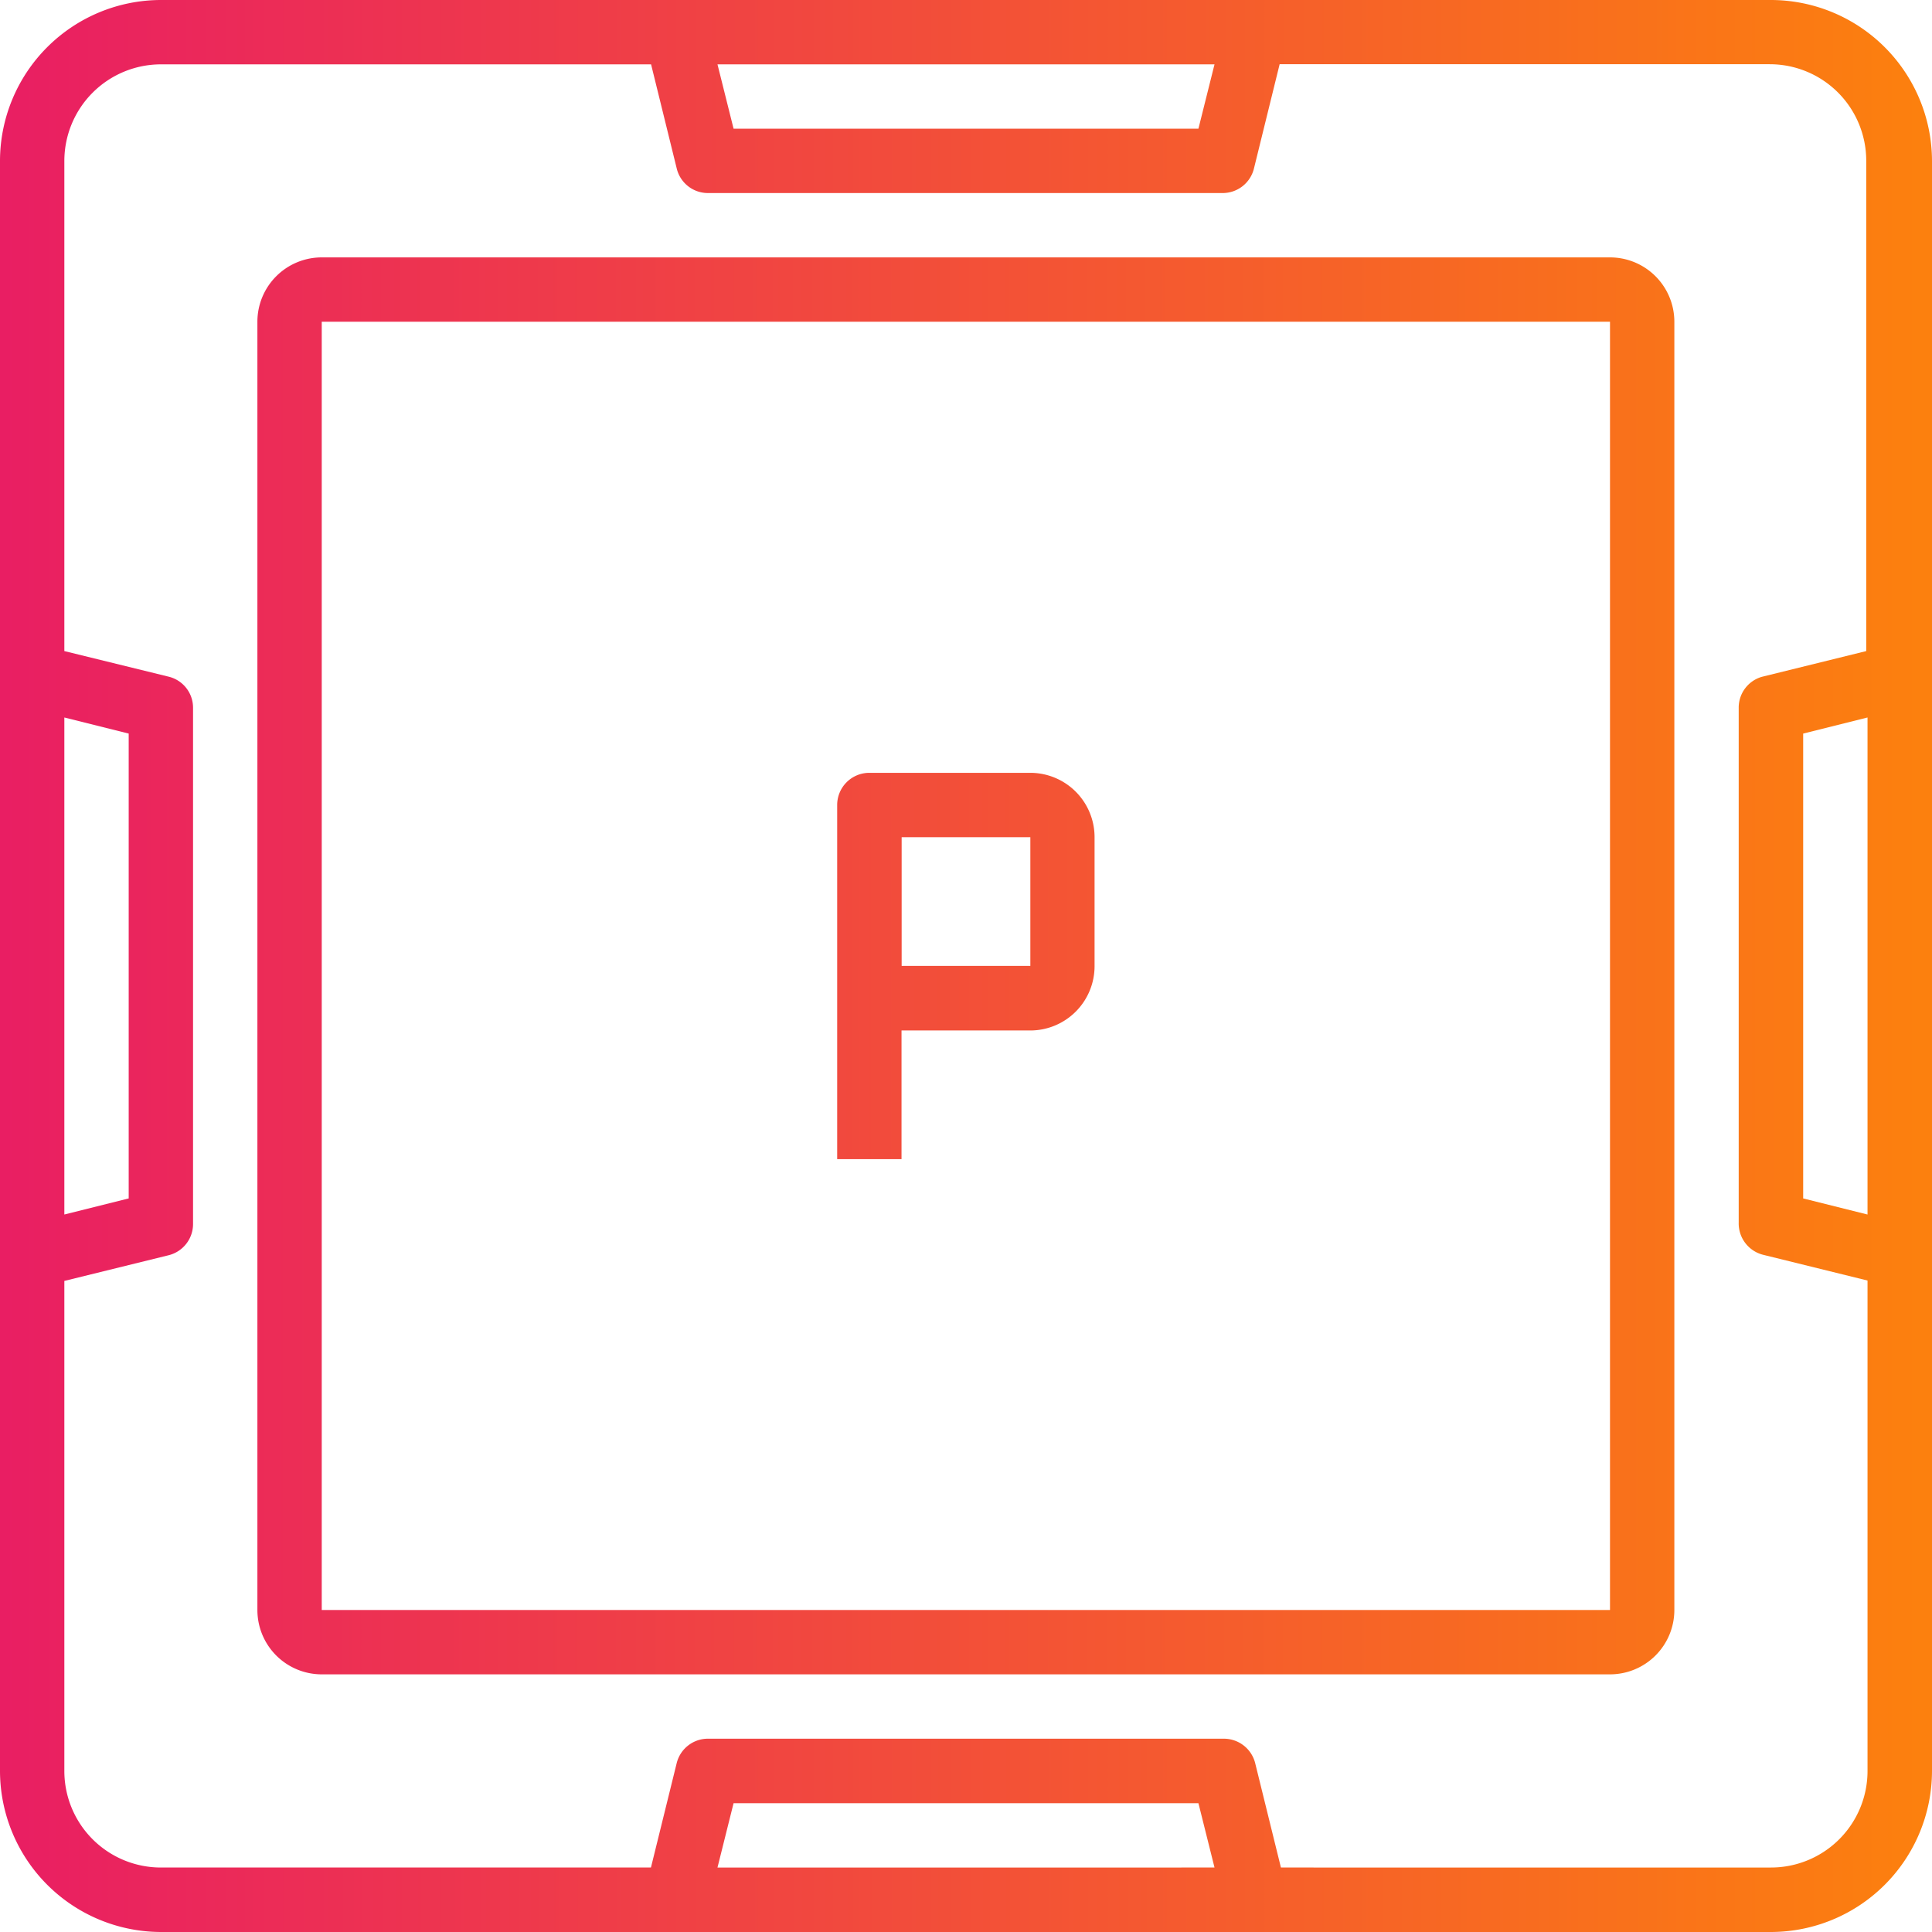
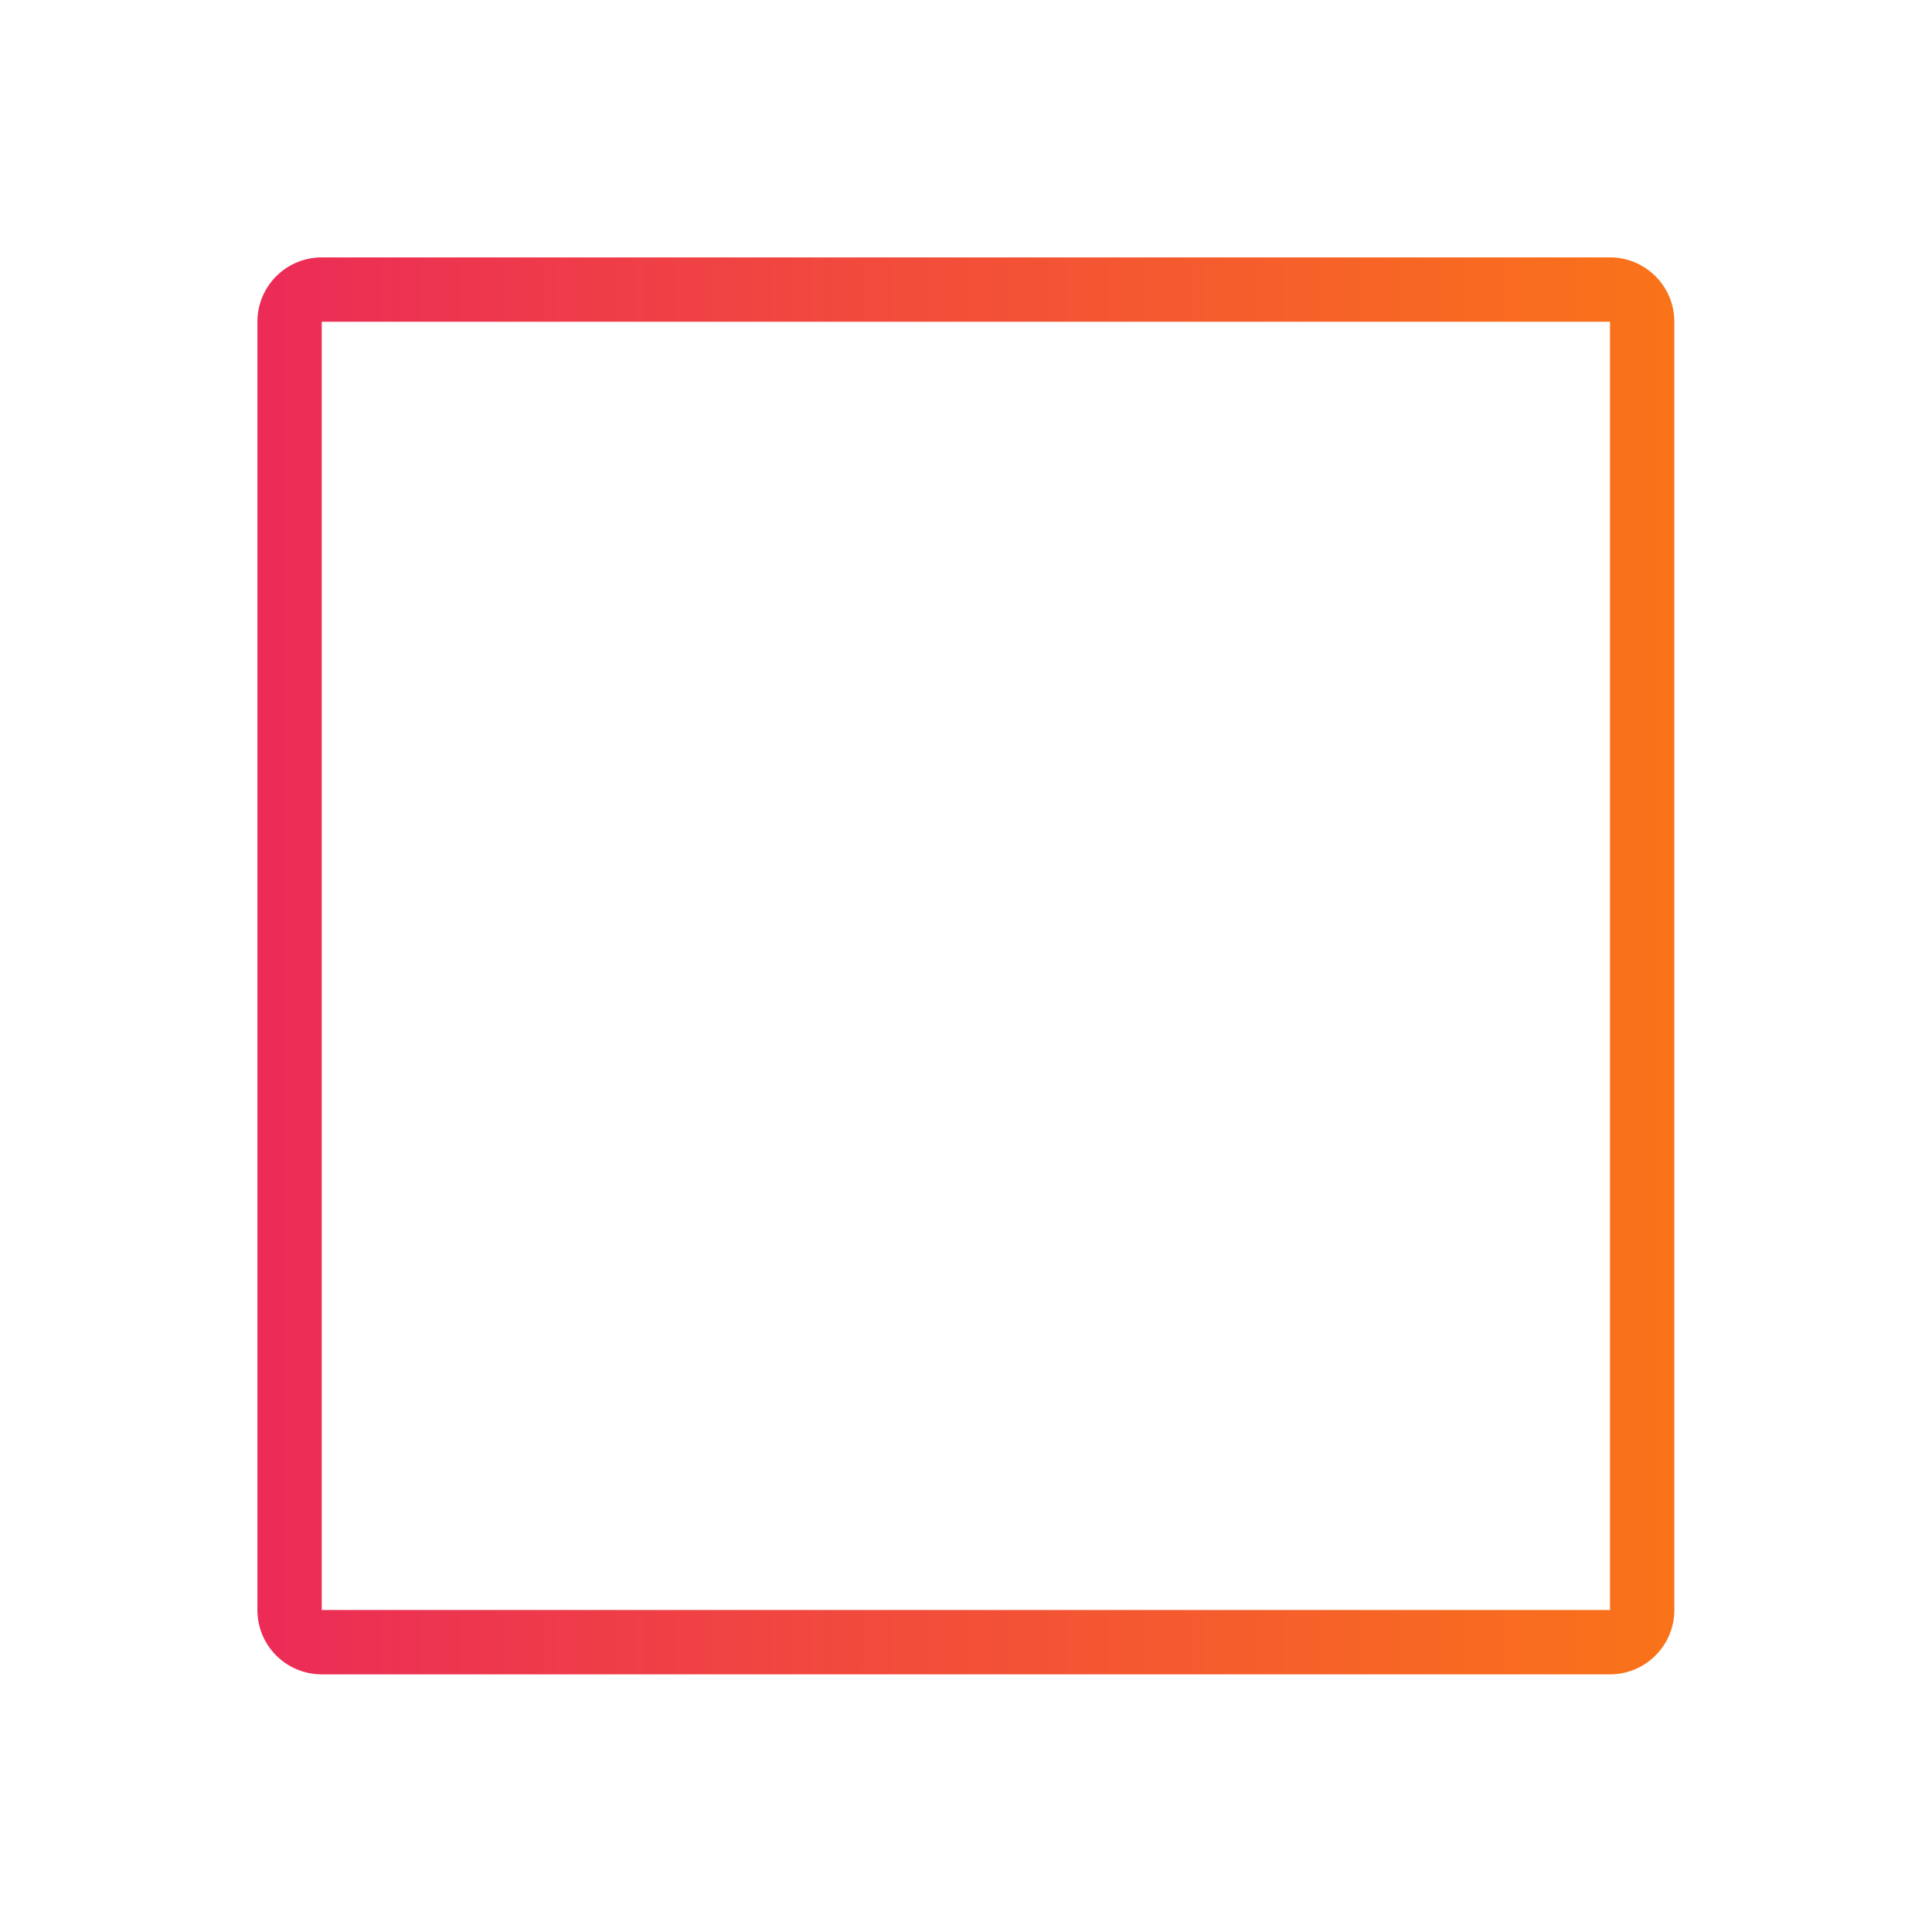
<svg xmlns="http://www.w3.org/2000/svg" xmlns:xlink="http://www.w3.org/1999/xlink" width="150.12" height="150.12" viewBox="0 0 150.12 150.12">
  <defs>
    <style>.a{fill:url(#a);}.b{fill:url(#b);}</style>
    <linearGradient id="a" y1="75.06" x2="149.3" y2="75.06" gradientUnits="userSpaceOnUse">
      <stop offset="0" stop-color="#e91e63" />
      <stop offset="1" stop-color="#fc800e" />
    </linearGradient>
    <linearGradient id="b" x1="-0.11" y1="75.06" x2="149.19" y2="75.06" xlink:href="#a" />
  </defs>
-   <path class="a" d="M137.61,0H12.51A12.52,12.52,0,0,0,0,12.51v125.1a12.53,12.53,0,0,0,12.51,12.51h125.1a12.53,12.53,0,0,0,12.51-12.51V12.51A12.53,12.53,0,0,0,137.61,0ZM94.37,5l-1.25,5H57L55.75,5ZM5,55.75,10,57V93.12L5,94.37Zm50.75,89.36,1.25-5H93.12l1.25,5Zm81.86,0H99.53l-2-8.11a2.51,2.51,0,0,0-2.43-1.9H55a2.5,2.5,0,0,0-2.42,1.9l-2,8.11H12.51A7.5,7.5,0,0,1,5,137.61V99.53l8.12-2A2.5,2.5,0,0,0,15,95.07V55a2.48,2.48,0,0,0-1.89-2.42L5,50.59V12.51A7.51,7.51,0,0,1,12.51,5H50.59l2,8.12A2.49,2.49,0,0,0,55,15h40a2.5,2.5,0,0,0,2.43-1.89l2-8.12h38.08a7.5,7.5,0,0,1,7.5,7.51V50.59l-8.11,2A2.49,2.49,0,0,0,135.1,55v40A2.51,2.51,0,0,0,137,97.5l8.11,2v38.08A7.5,7.5,0,0,1,137.61,145.11Zm7.5-50.74-5-1.25V57l5-1.25Z" />
  <path class="b" d="M125.1,20H25a5,5,0,0,0-5,5V125.1a5,5,0,0,0,5,5H125.1a5,5,0,0,0,5-5V25A5,5,0,0,0,125.1,20ZM25,125.1V25H125.1V125.1Z" />
  <path class="b" d="M40,65.05v20a5,5,0,0,0,5,5h15v-5H45v-20h15v-5H45A5,5,0,0,0,40,65.05Z" />
-   <path class="b" d="M80.06,60.05H67.55a2.5,2.5,0,0,0-2.5,2.5V90.07h5v-10h10a5,5,0,0,0,5-5v-10A5,5,0,0,0,80.06,60.05Zm-10,15v-10h10v10Z" />
-   <path class="b" d="M105.08,85.07h-10v-25h-5v25a5,5,0,0,0,5,5h10a5,5,0,0,0,5-5v-25h-5Z" />
</svg>